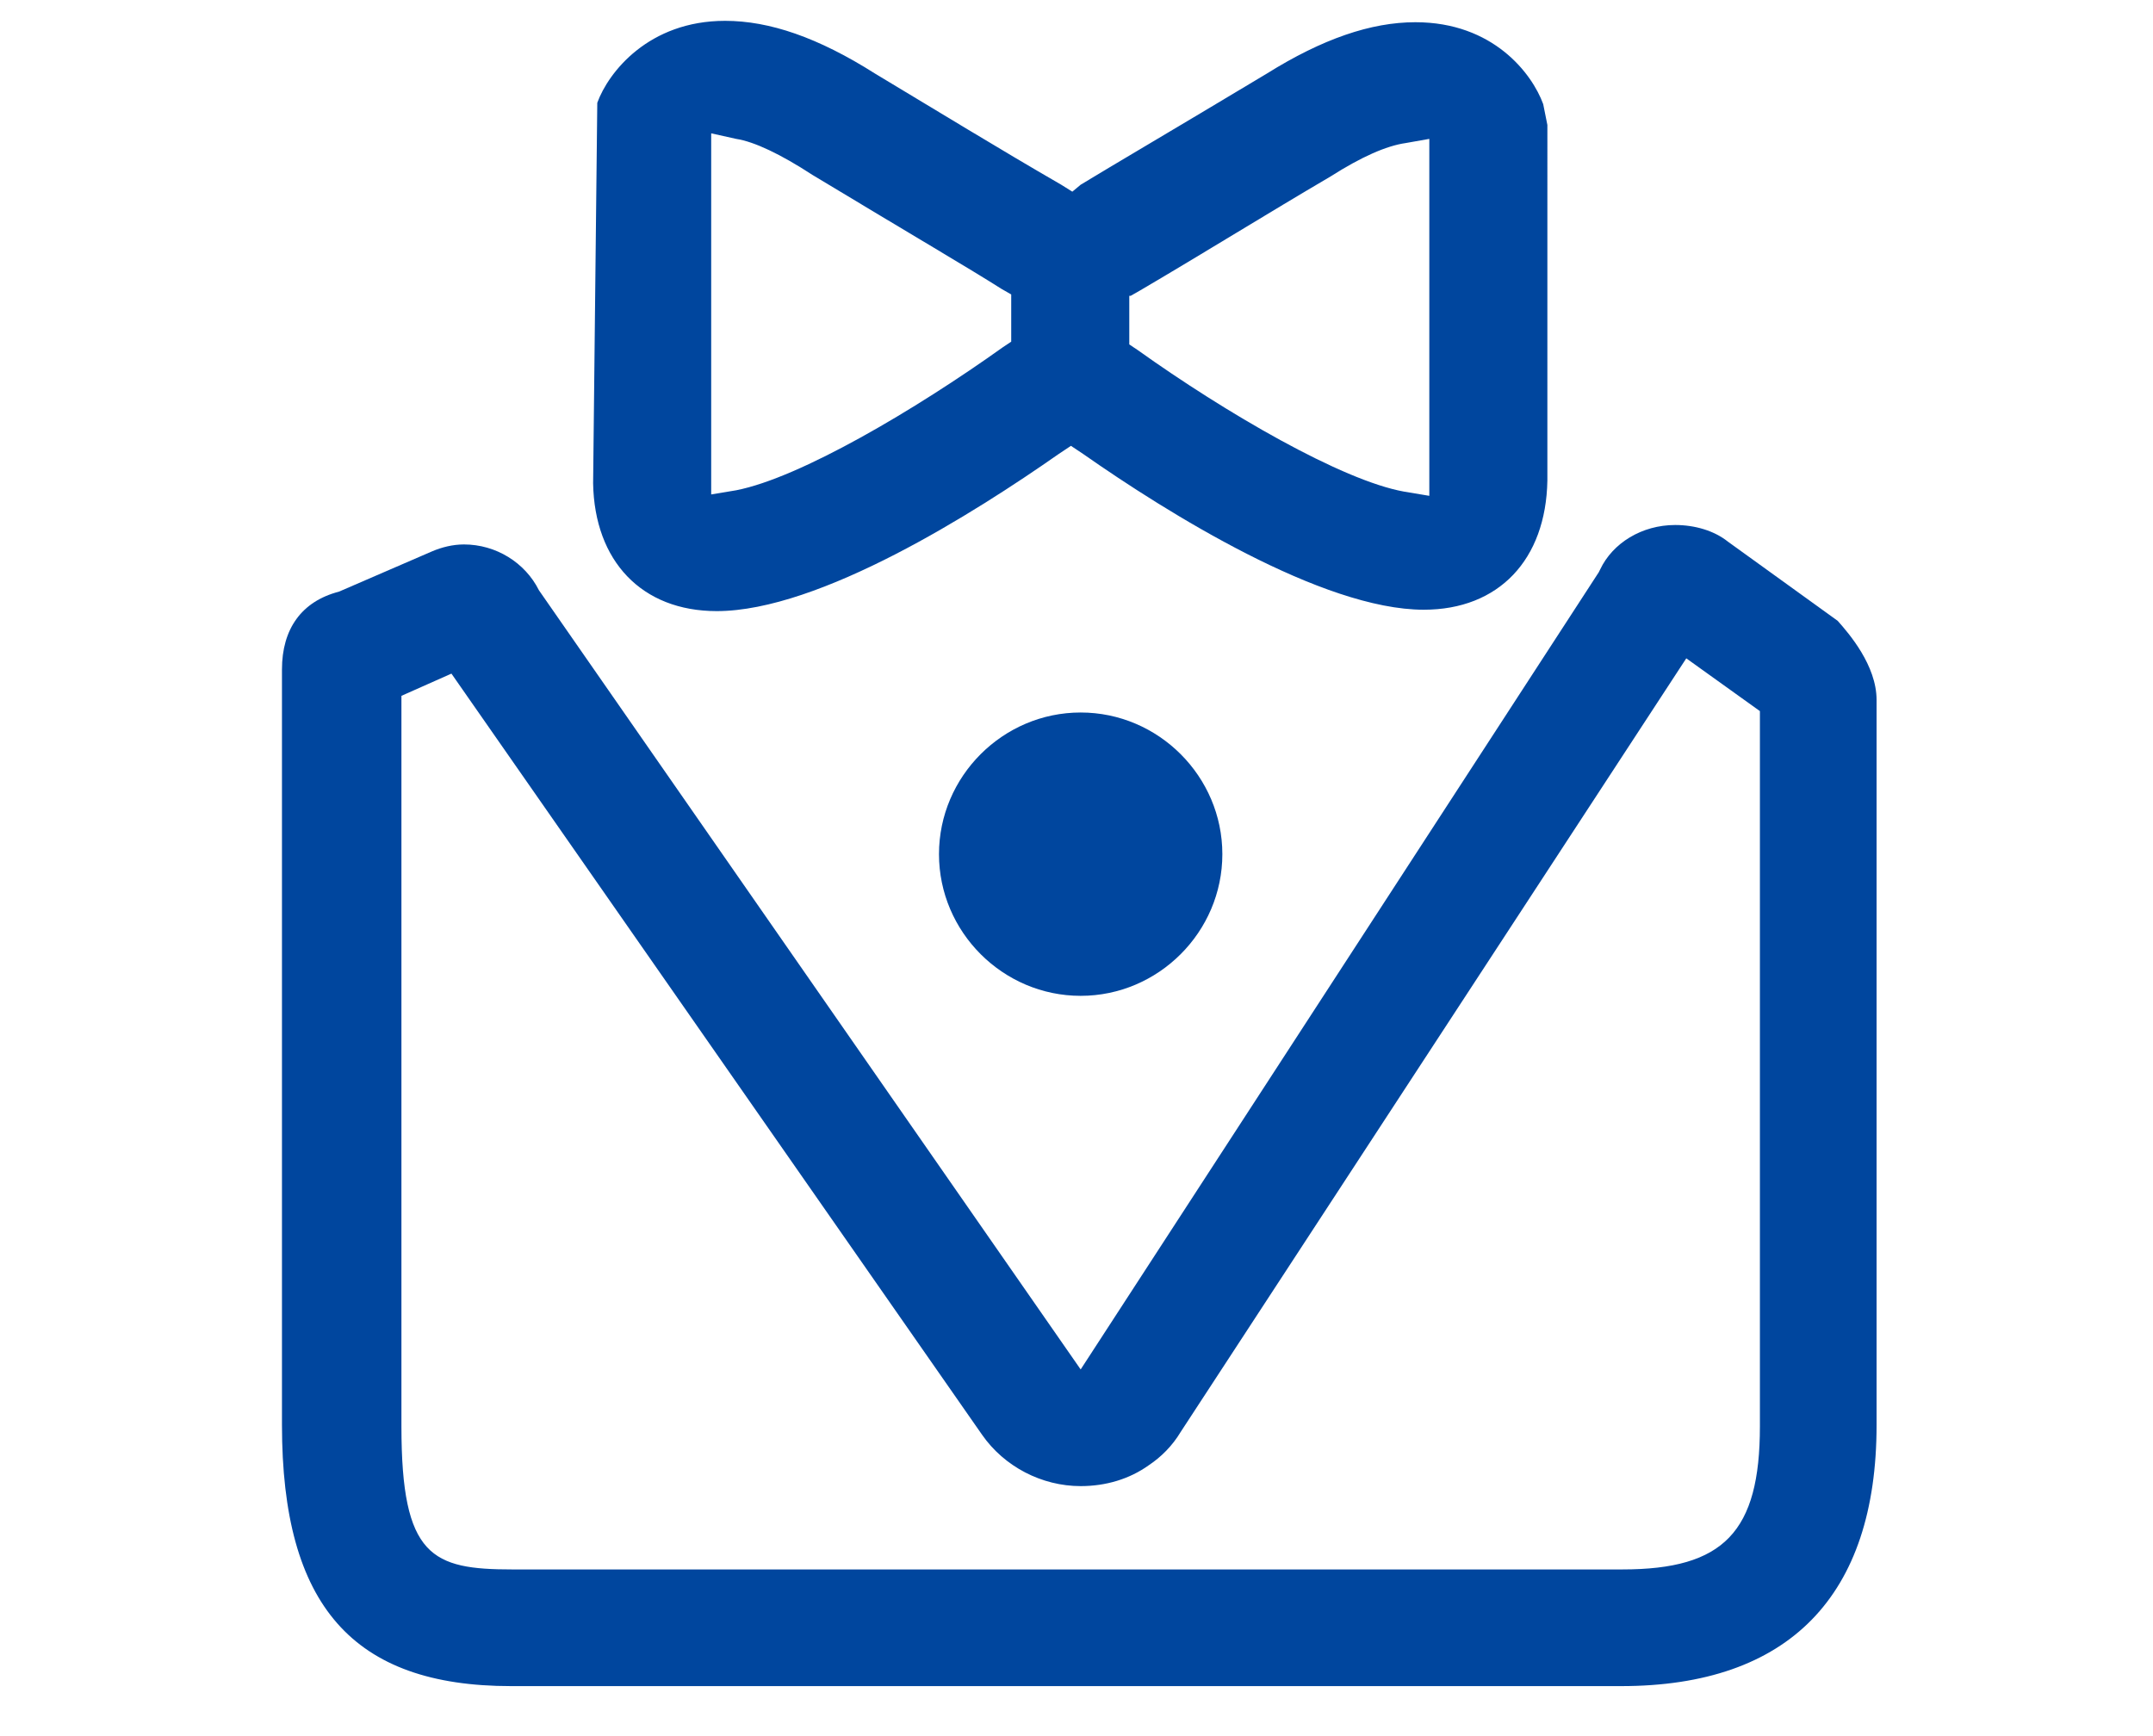
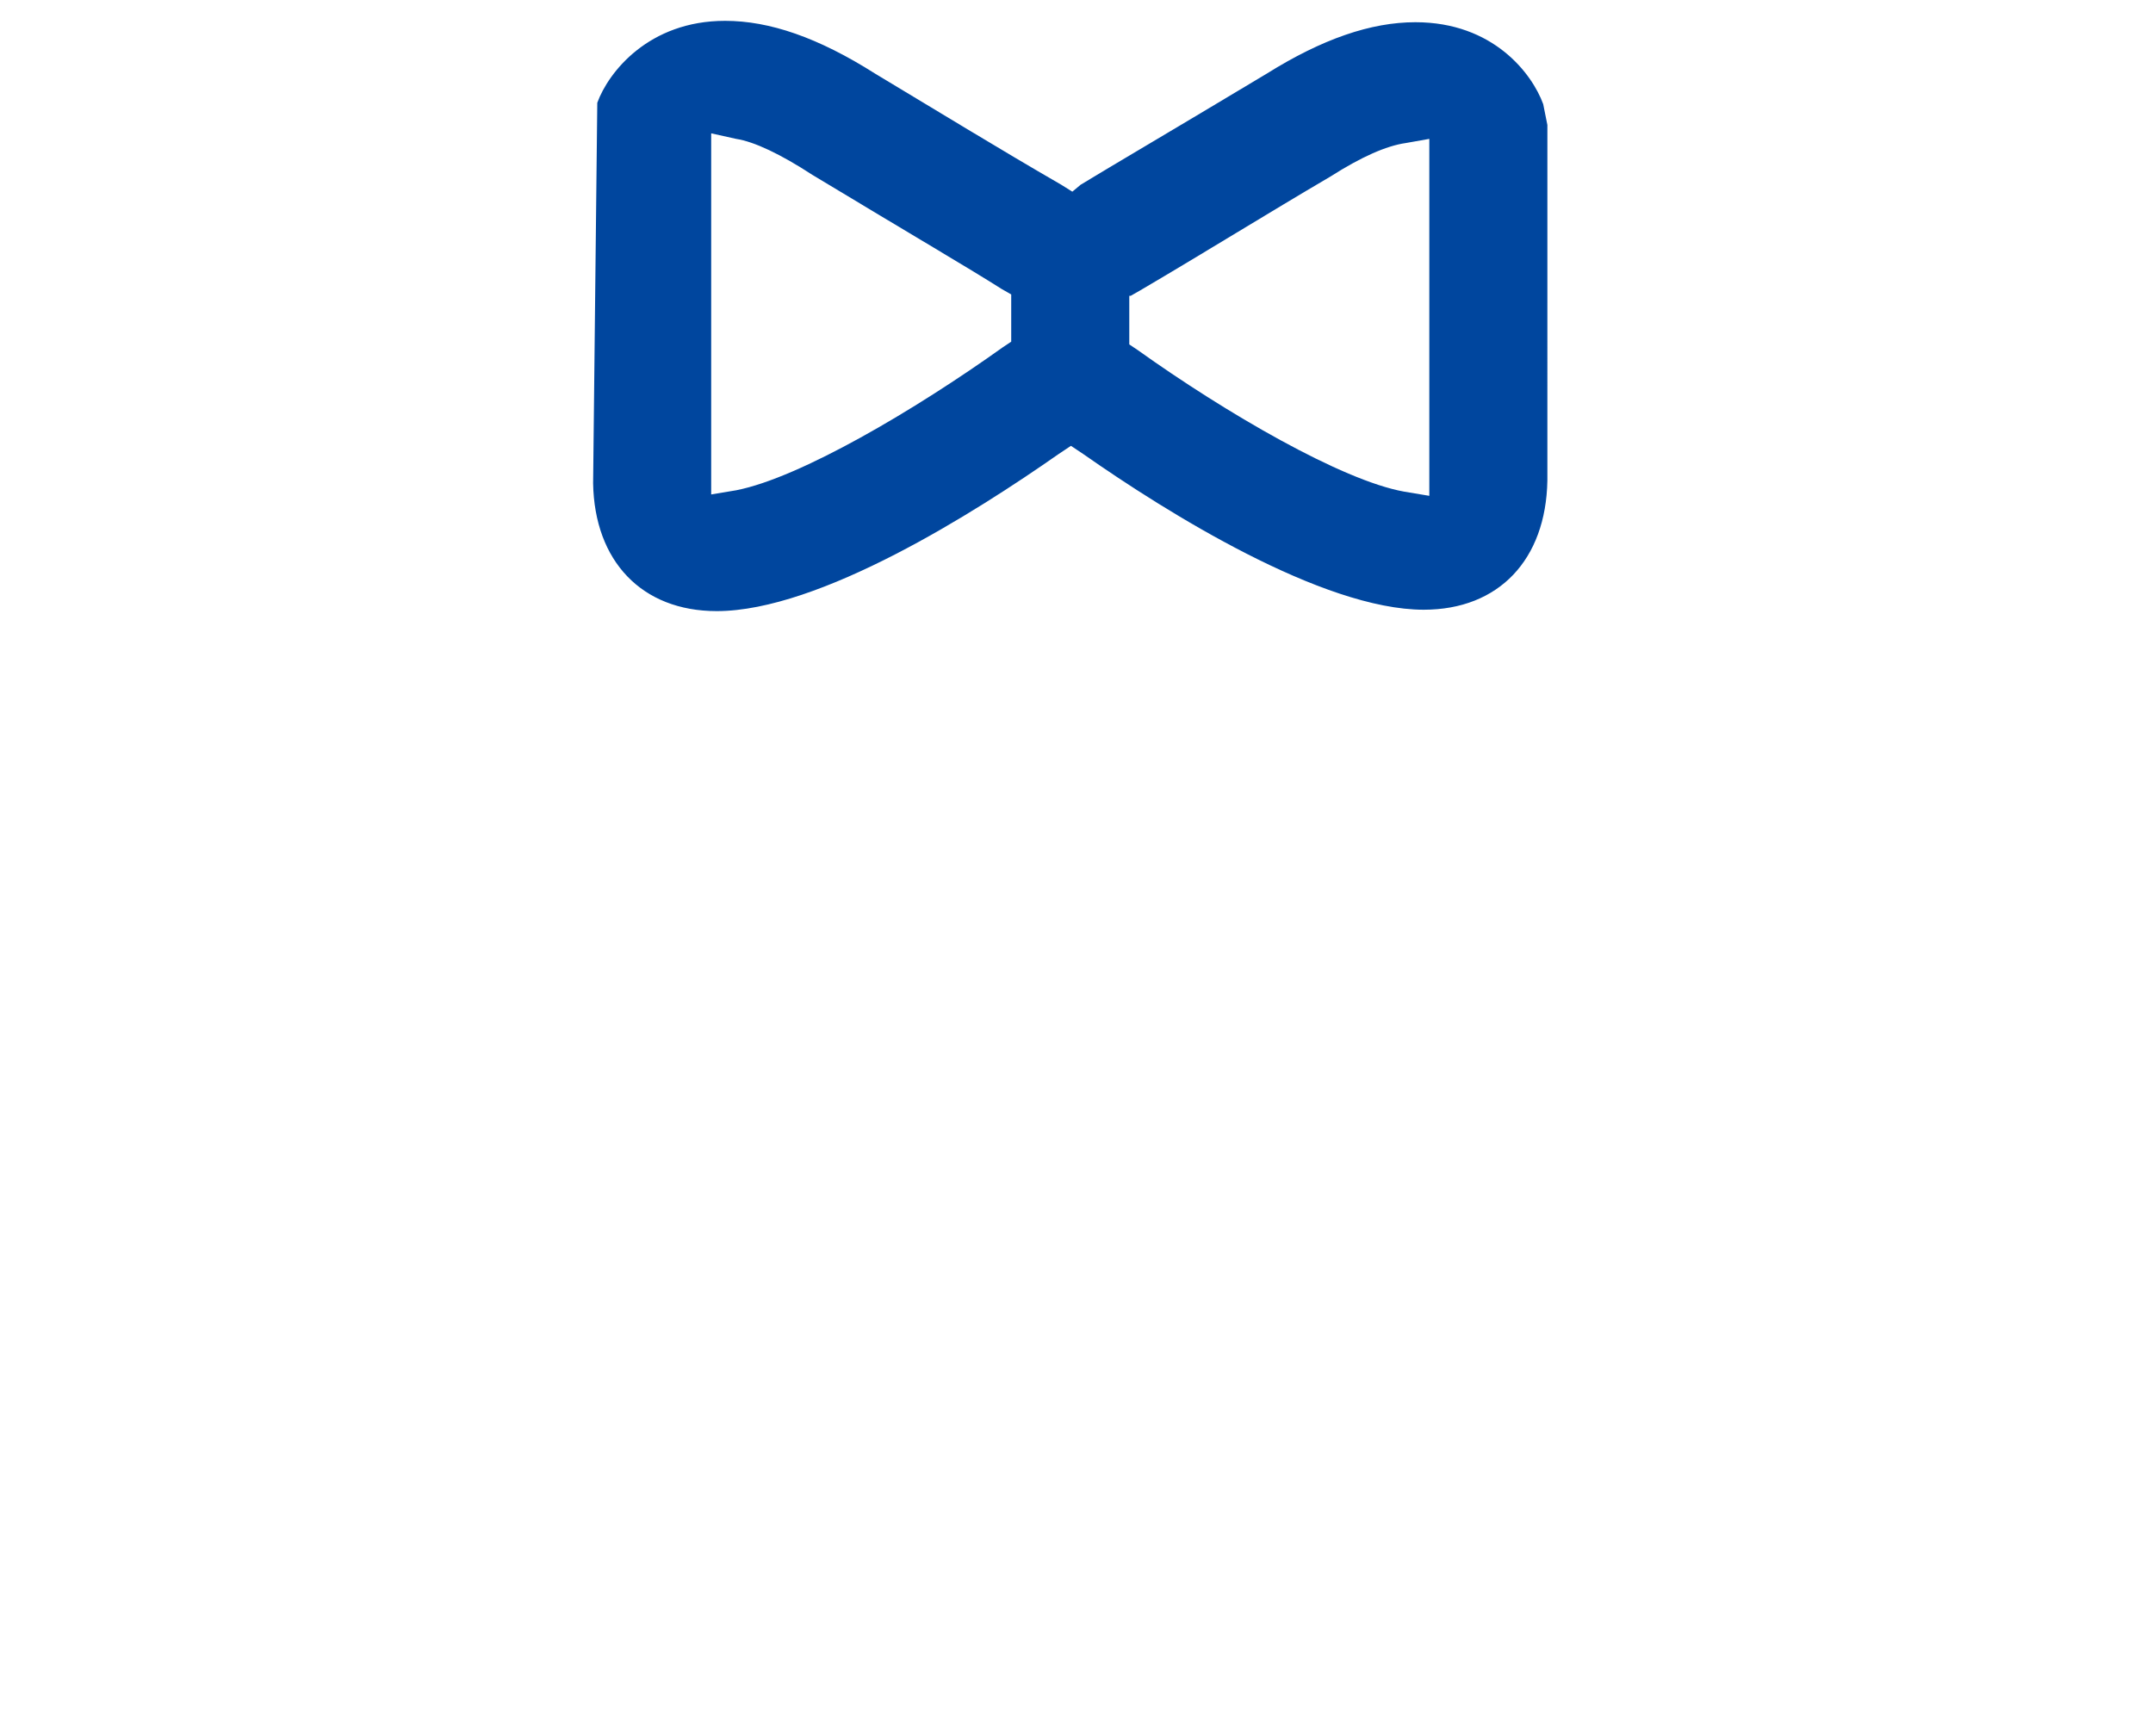
<svg xmlns="http://www.w3.org/2000/svg" version="1.1" id="图层_1" x="0px" y="0px" viewBox="0 0 155 125" style="enable-background:new 0 0 155 125;" xml:space="preserve">
  <style type="text/css">
	.st0{fill:#00469E;}
</style>
-   <path class="st0" d="M38.8,42.5c-1-2-3.1-3.3-5.4-3.3c-0.8,0-1.6,0.2-2.3,0.5l-6.7,2.9c-2.7,0.7-4.1,2.7-4.1,5.6v54.4  c0,13,5.1,18.8,16.5,18.8l79.9,0c12.1,0,18.4-6.5,18.4-18.8V50.4c0-2.5-2-4.8-2.8-5.7l-7.9-5.7c-1-0.8-2.4-1.2-3.8-1.2  c-2.4,0-4.5,1.3-5.4,3.2l-0.1,0.2L77.8,98.6L38.8,42.5z M77.8,107c1.8,0,3.5-0.5,4.9-1.5c0.9-0.6,1.7-1.4,2.3-2.4l36.4-55.7l5.3,3.8  l0,51.5c0,7.6-2.6,10.3-9.9,10.3H36.9c-5.8,0-8-0.9-8-10.3V50.1l3.6-1.6l38.2,54.8C72.3,105.6,75,107,77.8,107  C77.8,107,77.8,107,77.8,107z" />
  <g>
-     <path class="st0" d="M77.8,71.7c5.6,0,10.2-4.6,10.2-10.2s-4.6-10.2-10.2-10.2c-5.6,0-10.2,4.6-10.2,10.2S72.2,71.7,77.8,71.7z" />
    <path class="st0" d="M77.2,13.8l-0.8-0.5C71.9,10.7,67.5,8,63,5.3c-4.1-2.6-7.6-3.8-10.8-3.8c-5.5,0-8.4,3.7-9.2,5.9l-0.3,27.4   c0.1,5.6,3.5,9.2,8.9,9.2c7.4,0,18.6-7.1,24.6-11.3l0.9-0.6l0.9,0.6c6,4.2,17.2,11.2,24.5,11.2c5.4,0,8.8-3.6,8.9-9.3V9l-0.3-1.5   c-0.8-2.2-3.6-5.9-9.2-5.9c-3.2,0-6.7,1.2-10.7,3.7c-7,4.2-11.1,6.6-13.4,8L77.2,13.8z M72.8,24.6l-0.6,0.4   c-6.3,4.5-14.6,9.4-19.2,10.3l-1.8,0.3v-26L53,10c1.3,0.2,3.2,1.1,5.5,2.6c7.3,4.4,11.4,6.8,13.6,8.2l0.7,0.4V24.6z M81.4,21.3   l0.7-0.4c4.6-2.7,9.1-5.5,13.7-8.2c2.2-1.4,4-2.2,5.4-2.4l1.7-0.3l0,25.7l-1.8-0.3c-4.5-0.8-12.9-5.7-19.2-10.2l-0.6-0.4V21.3z" />
  </g>
</svg>